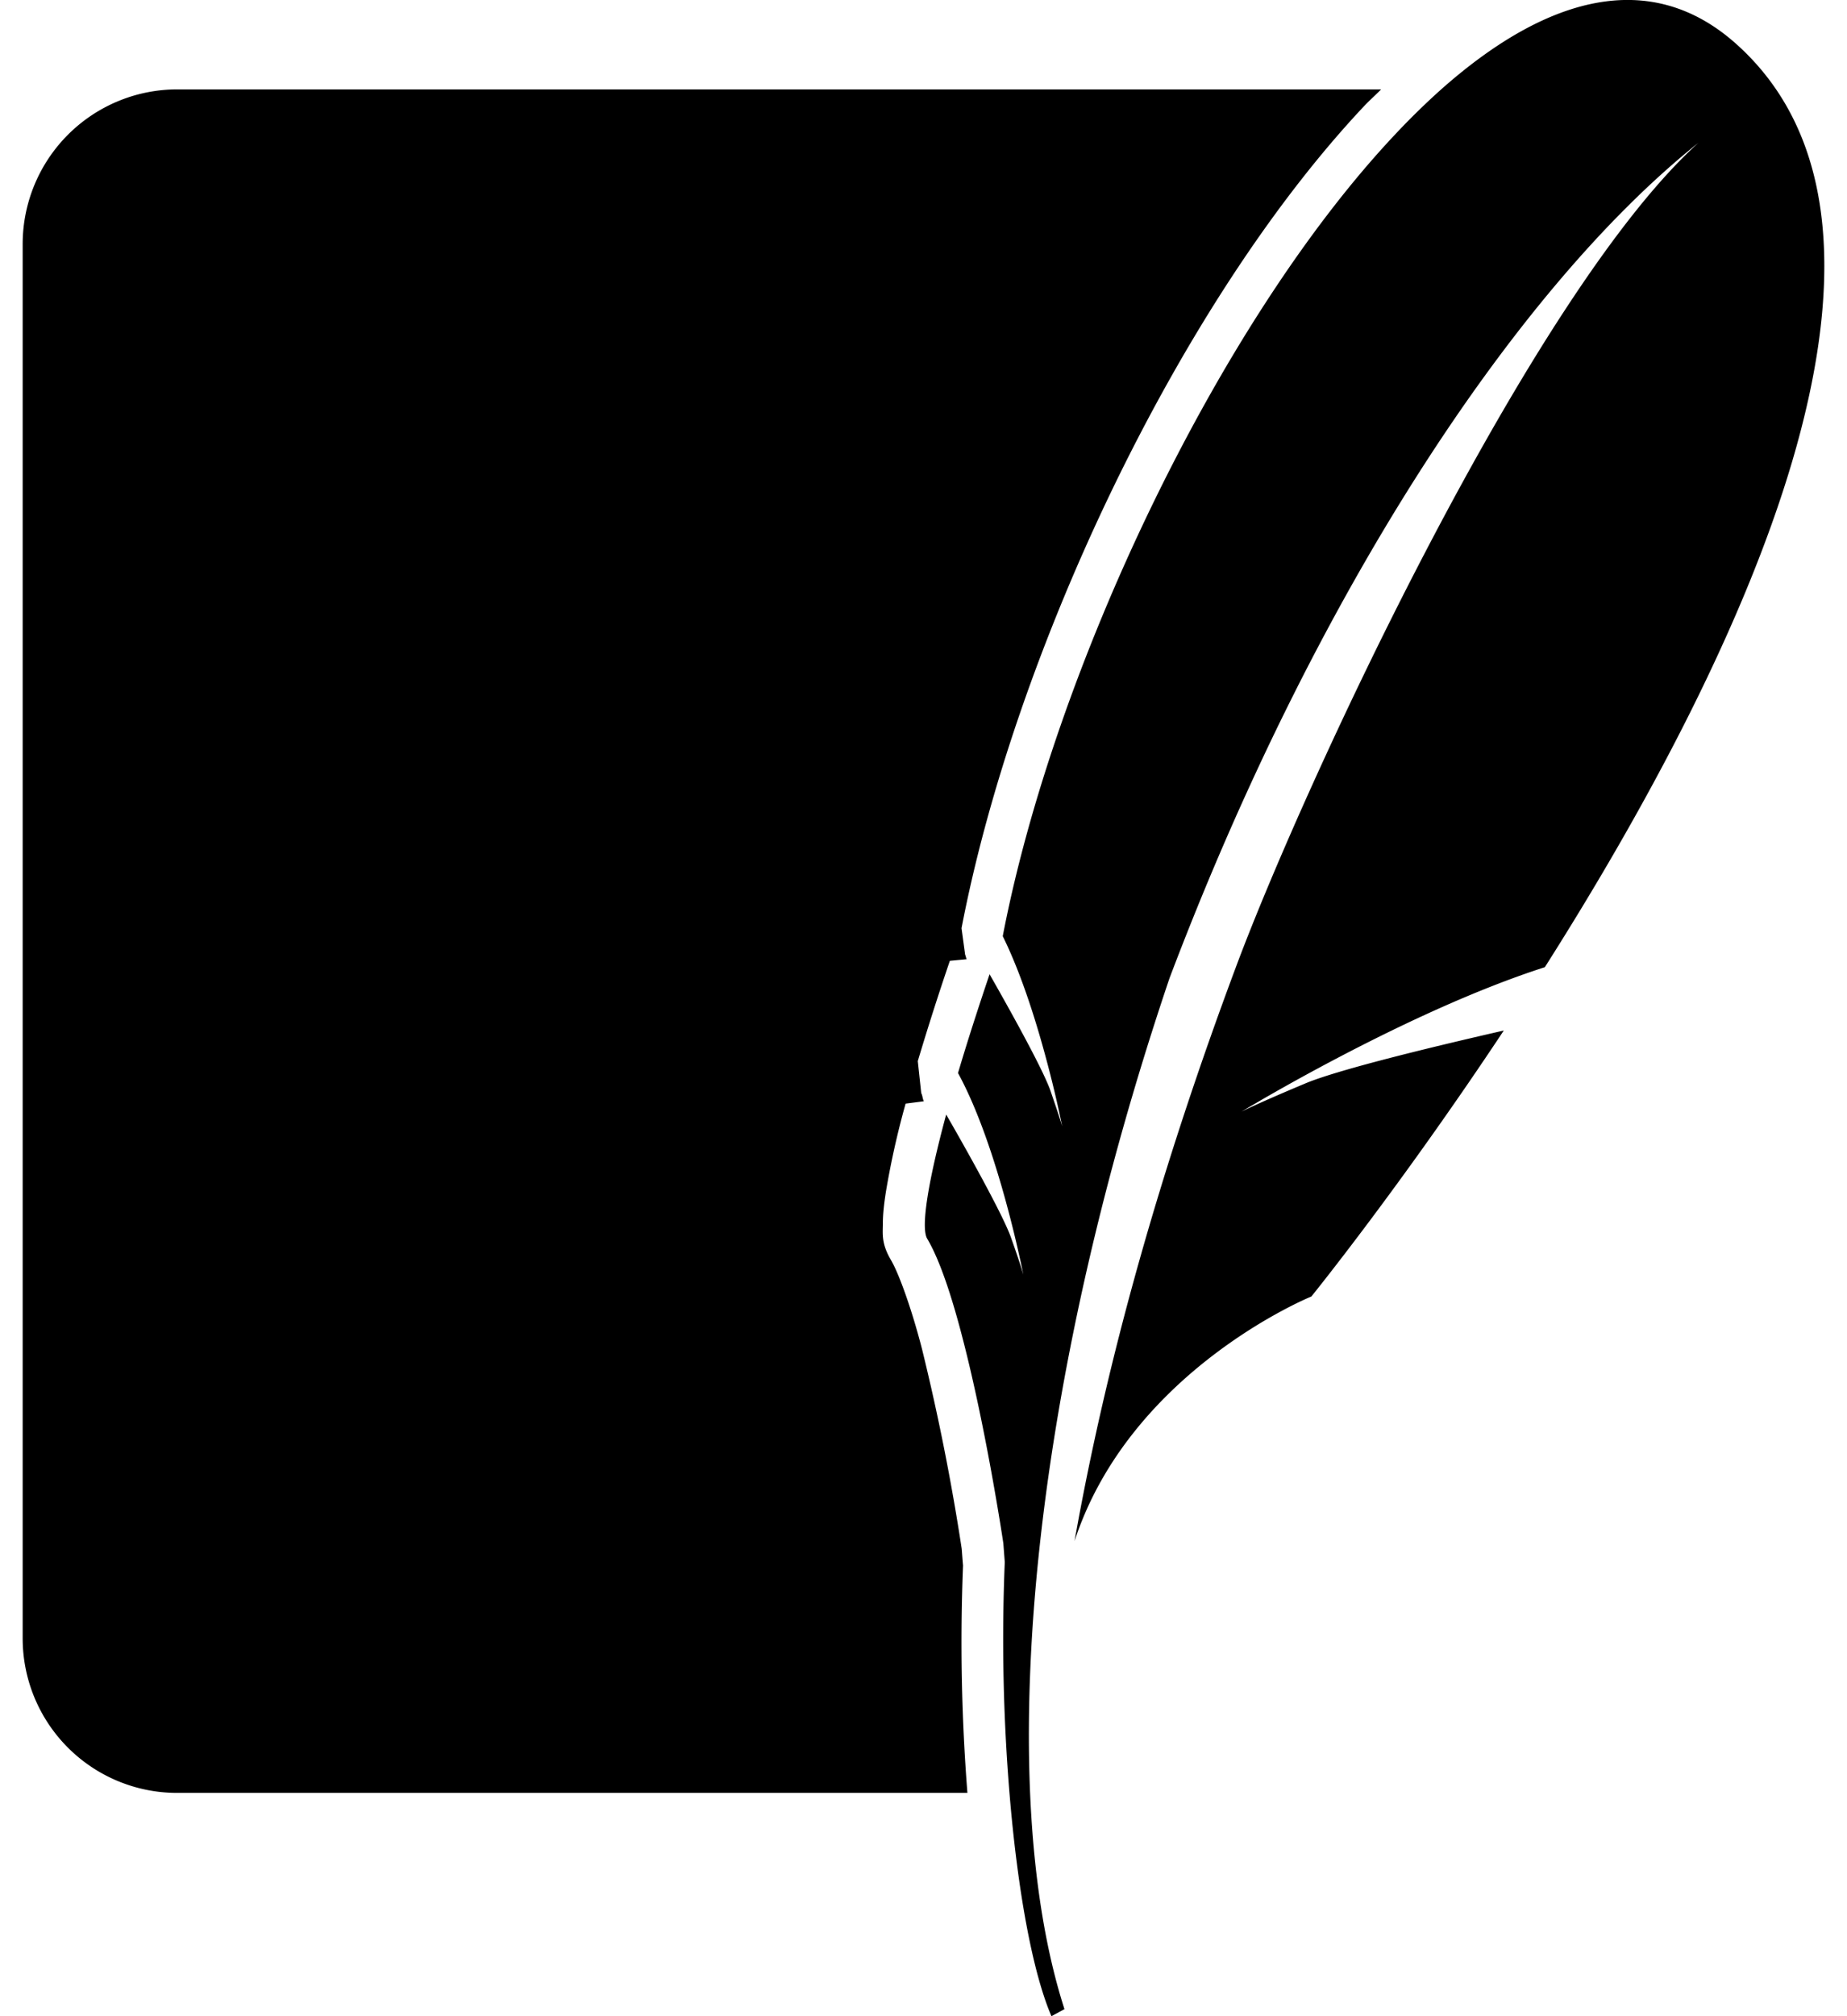
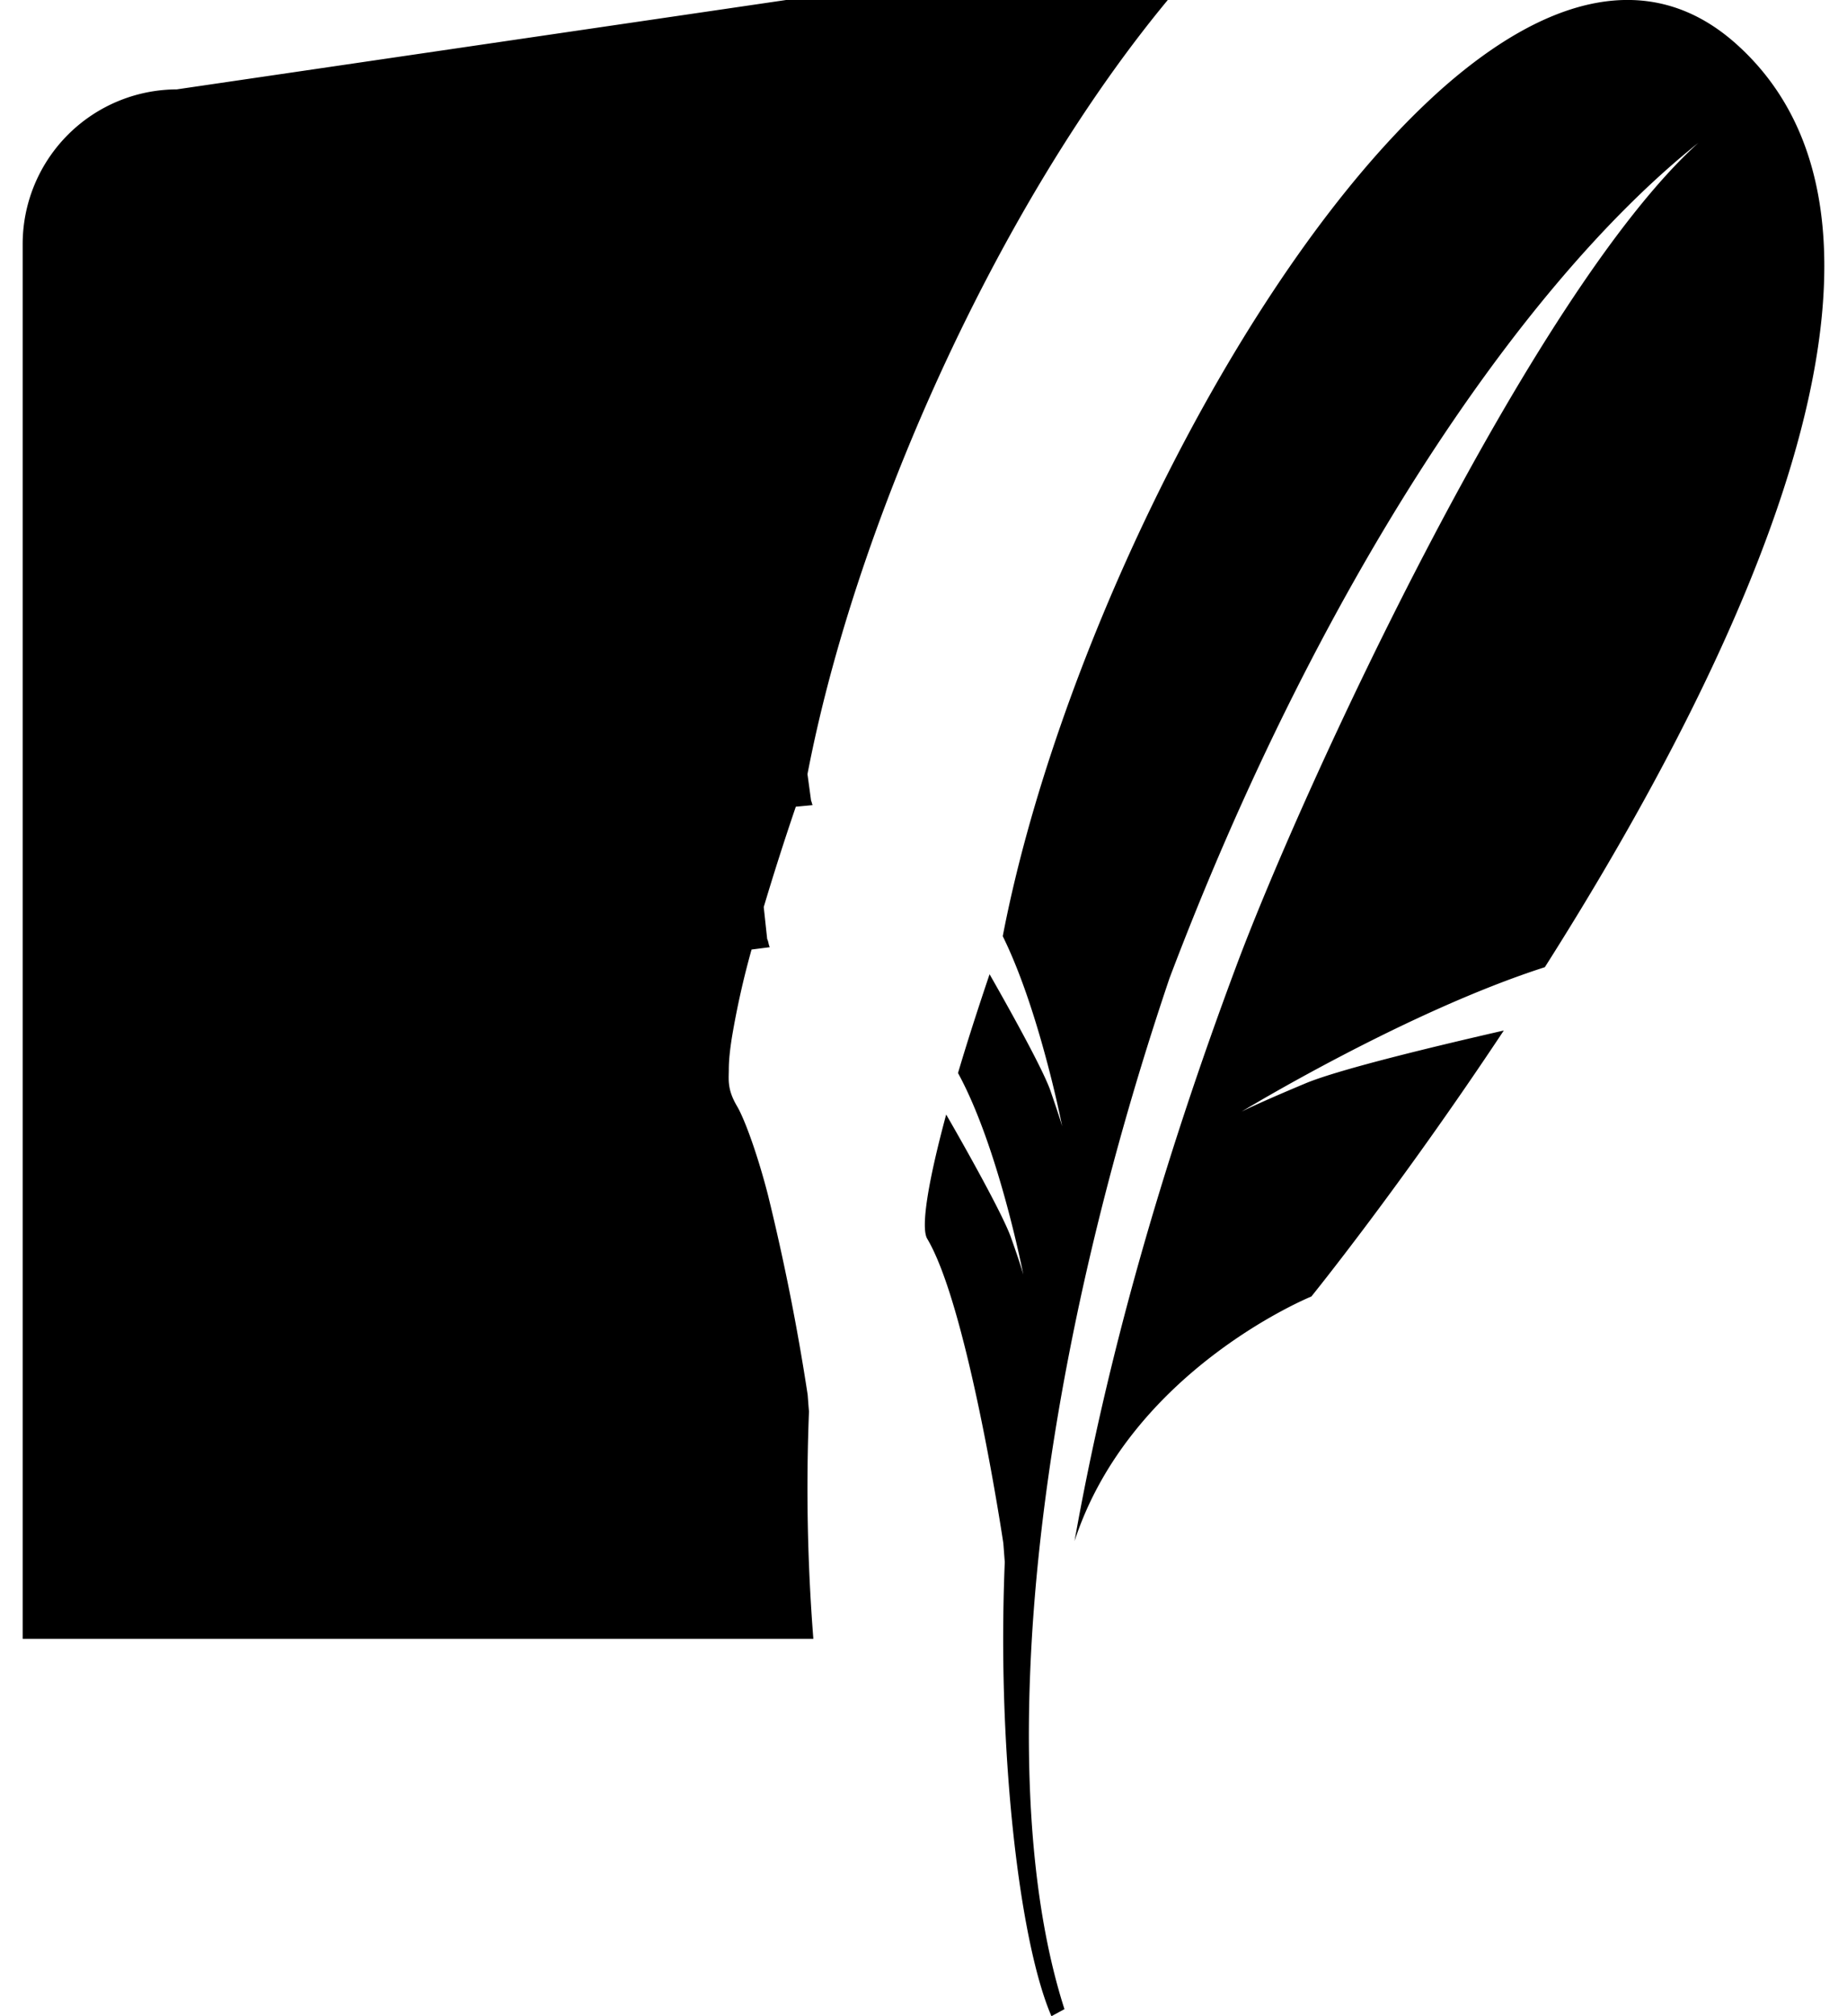
<svg xmlns="http://www.w3.org/2000/svg" role="img" viewBox="0 0 22 24">
  <title>SQLite</title>
  <style>path{fill:#000} @media (prefers-color-scheme:dark){path{fill:#fff}}</style>
-   <path d="M20.678 0.521c-1.032-0.92-2.28-0.55-3.513 0.544a8.71 8.71 0 0 0-0.547 0.535c-2.109 2.237-4.066 6.38-4.674 9.544 0.237 0.48 0.422 1.093 0.544 1.561a13.044 13.044 0 0 1 0.164 0.703s-0.019-0.071-0.096-0.296l-0.05-0.146a1.689 1.689 0 0 0-0.033-0.08c-0.138-0.32-0.518-0.995-0.686-1.289-0.143 0.423-0.27 0.818-0.376 1.176 0.484 0.884 0.778 2.4 0.778 2.4s-0.025-0.099-0.147-0.442c-0.107-0.303-0.644-1.244-0.772-1.464-0.217 0.804-0.304 1.346-0.226 1.478 0.152 0.256 0.296 0.698 0.422 1.186 0.286 1.1 0.485 2.44 0.485 2.44l0.017 0.224a22.41 22.41 0 0 0 0.056 2.748c0.095 1.146 0.273 2.13 0.5 2.657l0.155-0.084c-0.334-1.038-0.47-2.399-0.41-3.967 0.09-2.398 0.642-5.29 1.661-8.304 1.723-4.55 4.113-8.201 6.3-9.945-1.993 1.8-4.692 7.63-5.5 9.788-0.904 2.416-1.545 4.684-1.931 6.857 0.666-2.037 2.821-2.912 2.821-2.912s1.057-1.304 2.292-3.166c-0.74 0.169-1.955 0.458-2.362 0.629-0.6 0.251-0.762 0.337-0.762 0.337s1.945-1.184 3.613-1.72C20.695 7.9 23.195 2.767 20.678 0.521m-18.573 0.543A1.842 1.842 0 0 0 0.27 2.9v16.608a1.84 1.84 0 0 0 1.835 1.834h9.418a22.953 22.953 0 0 1-0.052-2.707c-0.006-0.062-0.011-0.141-0.016-0.2a27.01 27.01 0 0 0-0.473-2.378c-0.121-0.47-0.275-0.898-0.369-1.057-0.116-0.197-0.098-0.31-0.097-0.432 0-0.12 0.015-0.245 0.037-0.386a9.98 9.98 0 0 1 0.234-1.045l0.217-0.028c-0.017-0.035-0.014-0.065-0.031-0.097l-0.041-0.381a32.8 32.8 0 0 1 0.382-1.194l0.2-0.019c-0.008-0.016-0.01-0.038-0.018-0.053l-0.043-0.316c0.63-3.28 2.587-7.443 4.8-9.791 0.066-0.069 0.133-0.128 0.198-0.194Z" />
+   <path d="M20.678 0.521c-1.032-0.92-2.28-0.55-3.513 0.544a8.71 8.71 0 0 0-0.547 0.535c-2.109 2.237-4.066 6.38-4.674 9.544 0.237 0.48 0.422 1.093 0.544 1.561a13.044 13.044 0 0 1 0.164 0.703s-0.019-0.071-0.096-0.296l-0.05-0.146a1.689 1.689 0 0 0-0.033-0.08c-0.138-0.32-0.518-0.995-0.686-1.289-0.143 0.423-0.27 0.818-0.376 1.176 0.484 0.884 0.778 2.4 0.778 2.4s-0.025-0.099-0.147-0.442c-0.107-0.303-0.644-1.244-0.772-1.464-0.217 0.804-0.304 1.346-0.226 1.478 0.152 0.256 0.296 0.698 0.422 1.186 0.286 1.1 0.485 2.44 0.485 2.44l0.017 0.224a22.41 22.41 0 0 0 0.056 2.748c0.095 1.146 0.273 2.13 0.5 2.657l0.155-0.084c-0.334-1.038-0.47-2.399-0.41-3.967 0.09-2.398 0.642-5.29 1.661-8.304 1.723-4.55 4.113-8.201 6.3-9.945-1.993 1.8-4.692 7.63-5.5 9.788-0.904 2.416-1.545 4.684-1.931 6.857 0.666-2.037 2.821-2.912 2.821-2.912s1.057-1.304 2.292-3.166c-0.74 0.169-1.955 0.458-2.362 0.629-0.6 0.251-0.762 0.337-0.762 0.337s1.945-1.184 3.613-1.72C20.695 7.9 23.195 2.767 20.678 0.521m-18.573 0.543A1.842 1.842 0 0 0 0.27 2.9v16.608h9.418a22.953 22.953 0 0 1-0.052-2.707c-0.006-0.062-0.011-0.141-0.016-0.2a27.01 27.01 0 0 0-0.473-2.378c-0.121-0.47-0.275-0.898-0.369-1.057-0.116-0.197-0.098-0.31-0.097-0.432 0-0.12 0.015-0.245 0.037-0.386a9.98 9.98 0 0 1 0.234-1.045l0.217-0.028c-0.017-0.035-0.014-0.065-0.031-0.097l-0.041-0.381a32.8 32.8 0 0 1 0.382-1.194l0.2-0.019c-0.008-0.016-0.01-0.038-0.018-0.053l-0.043-0.316c0.63-3.28 2.587-7.443 4.8-9.791 0.066-0.069 0.133-0.128 0.198-0.194Z" />
</svg>